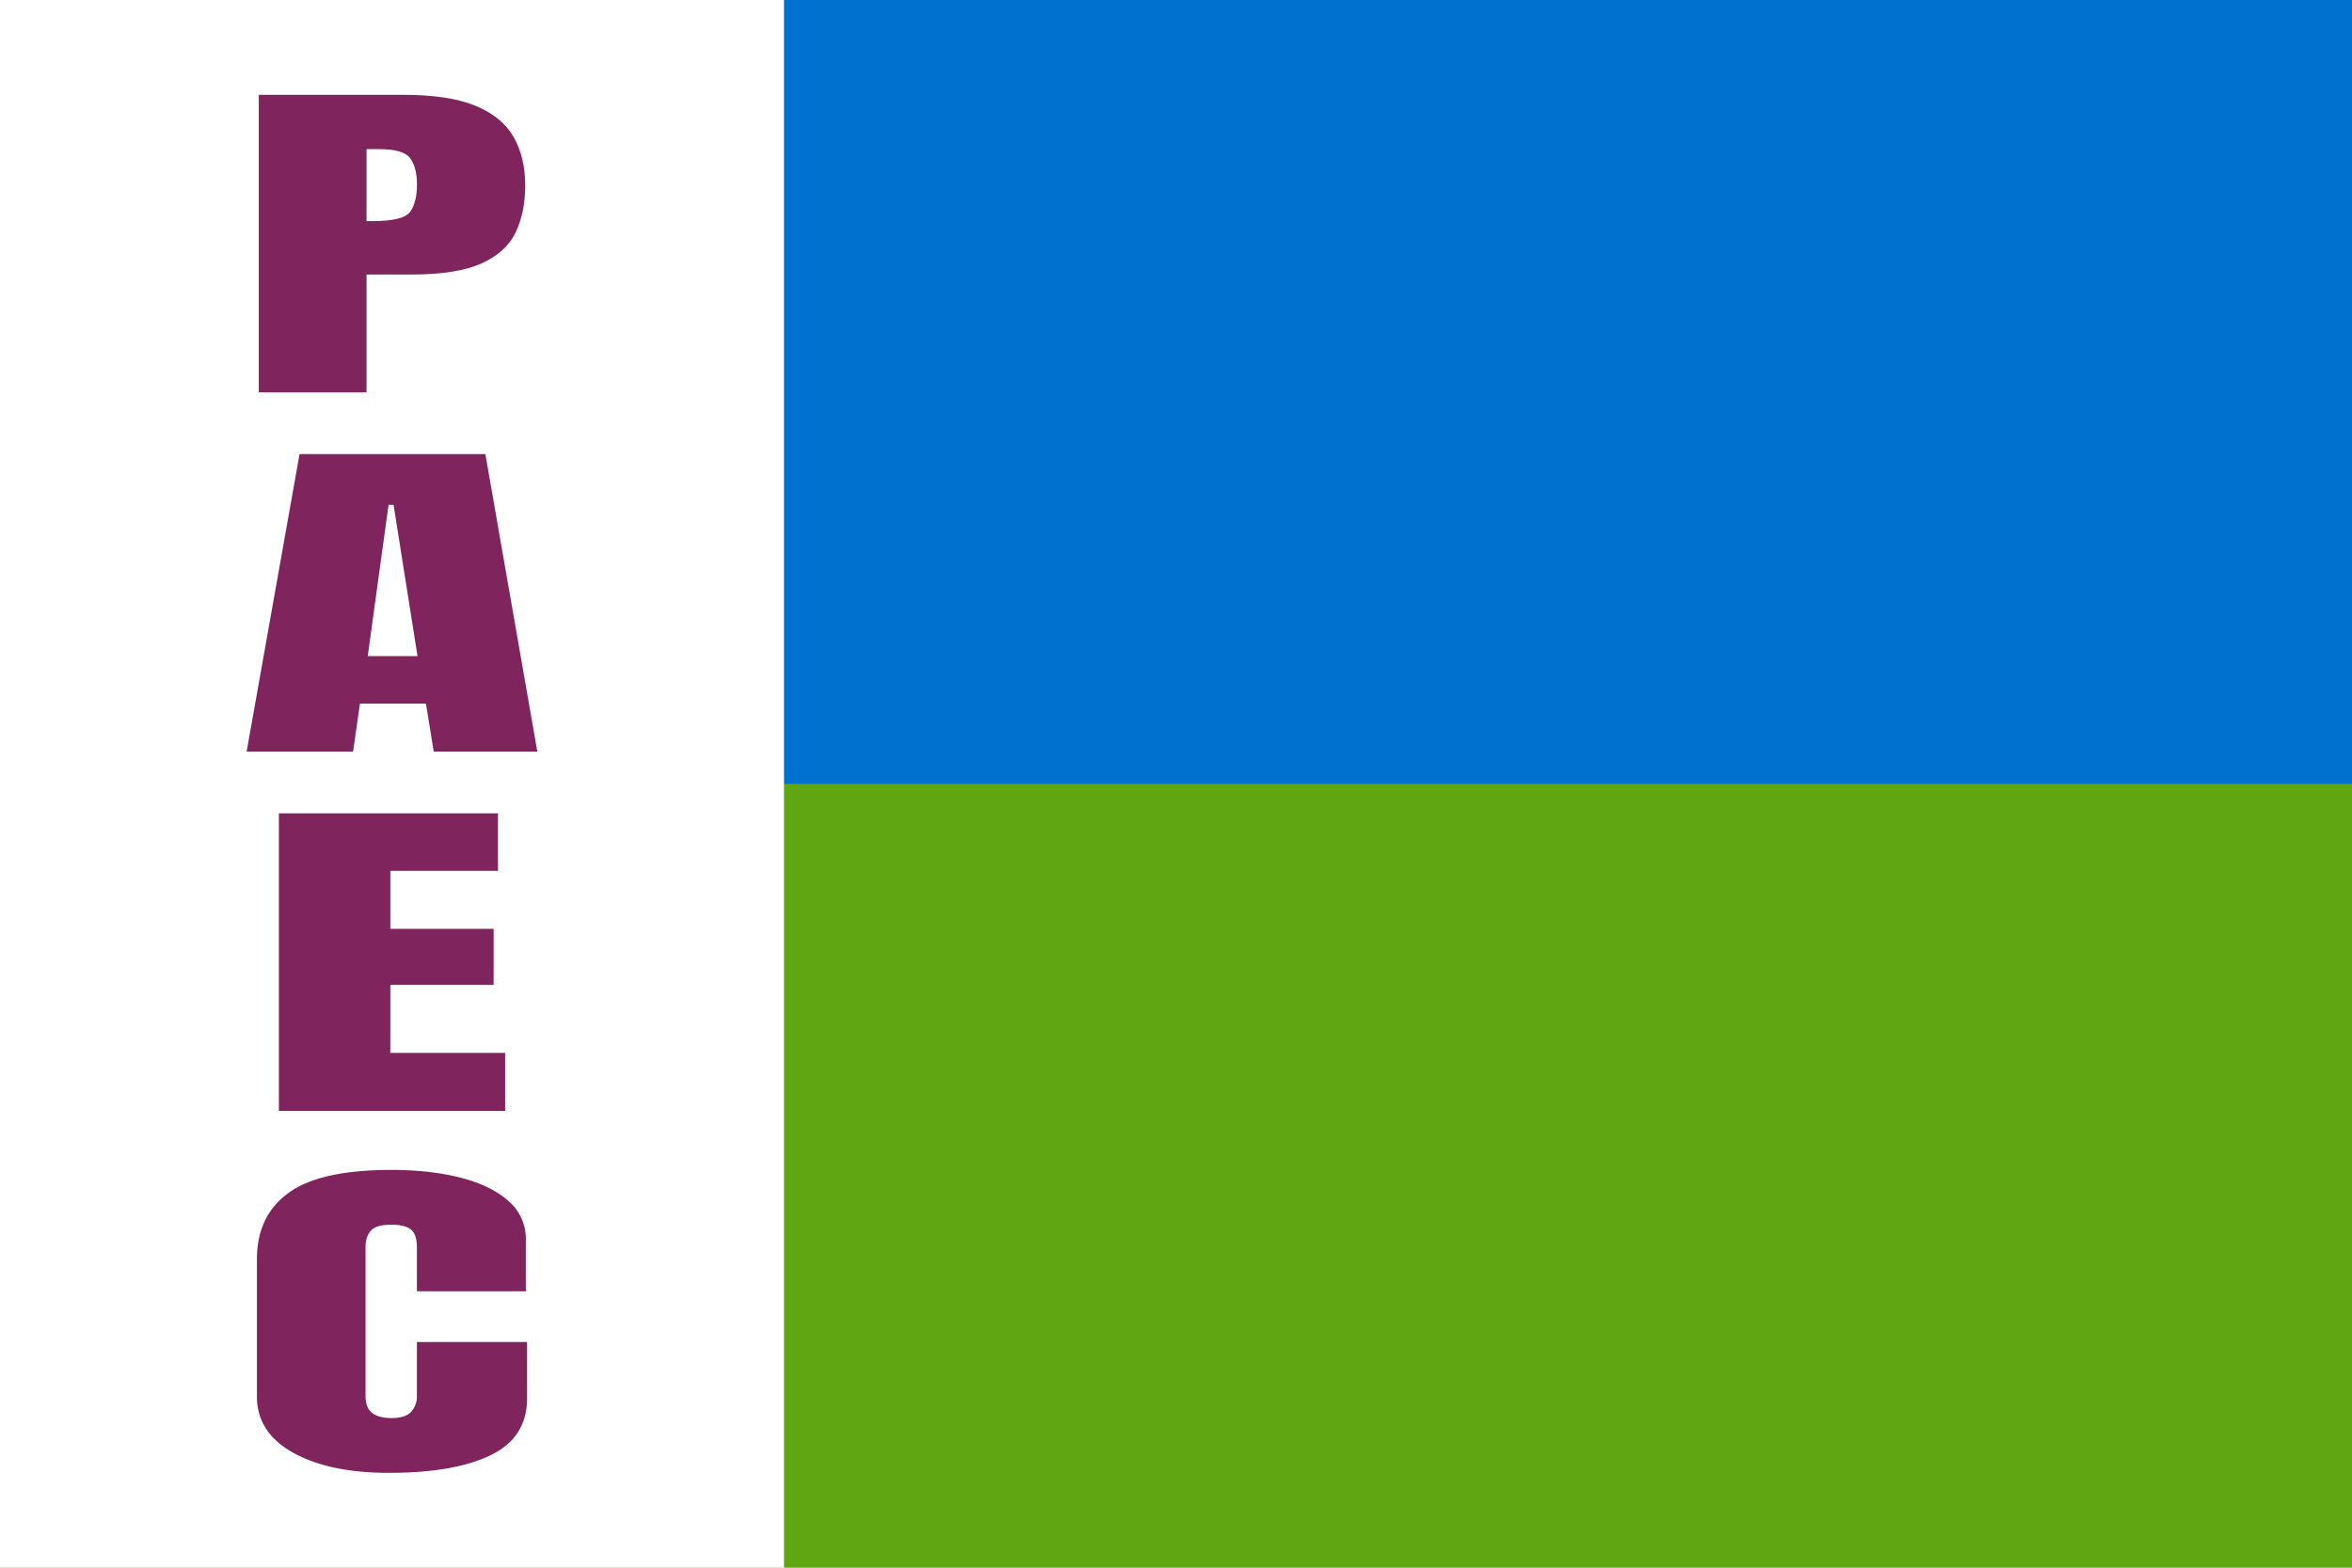
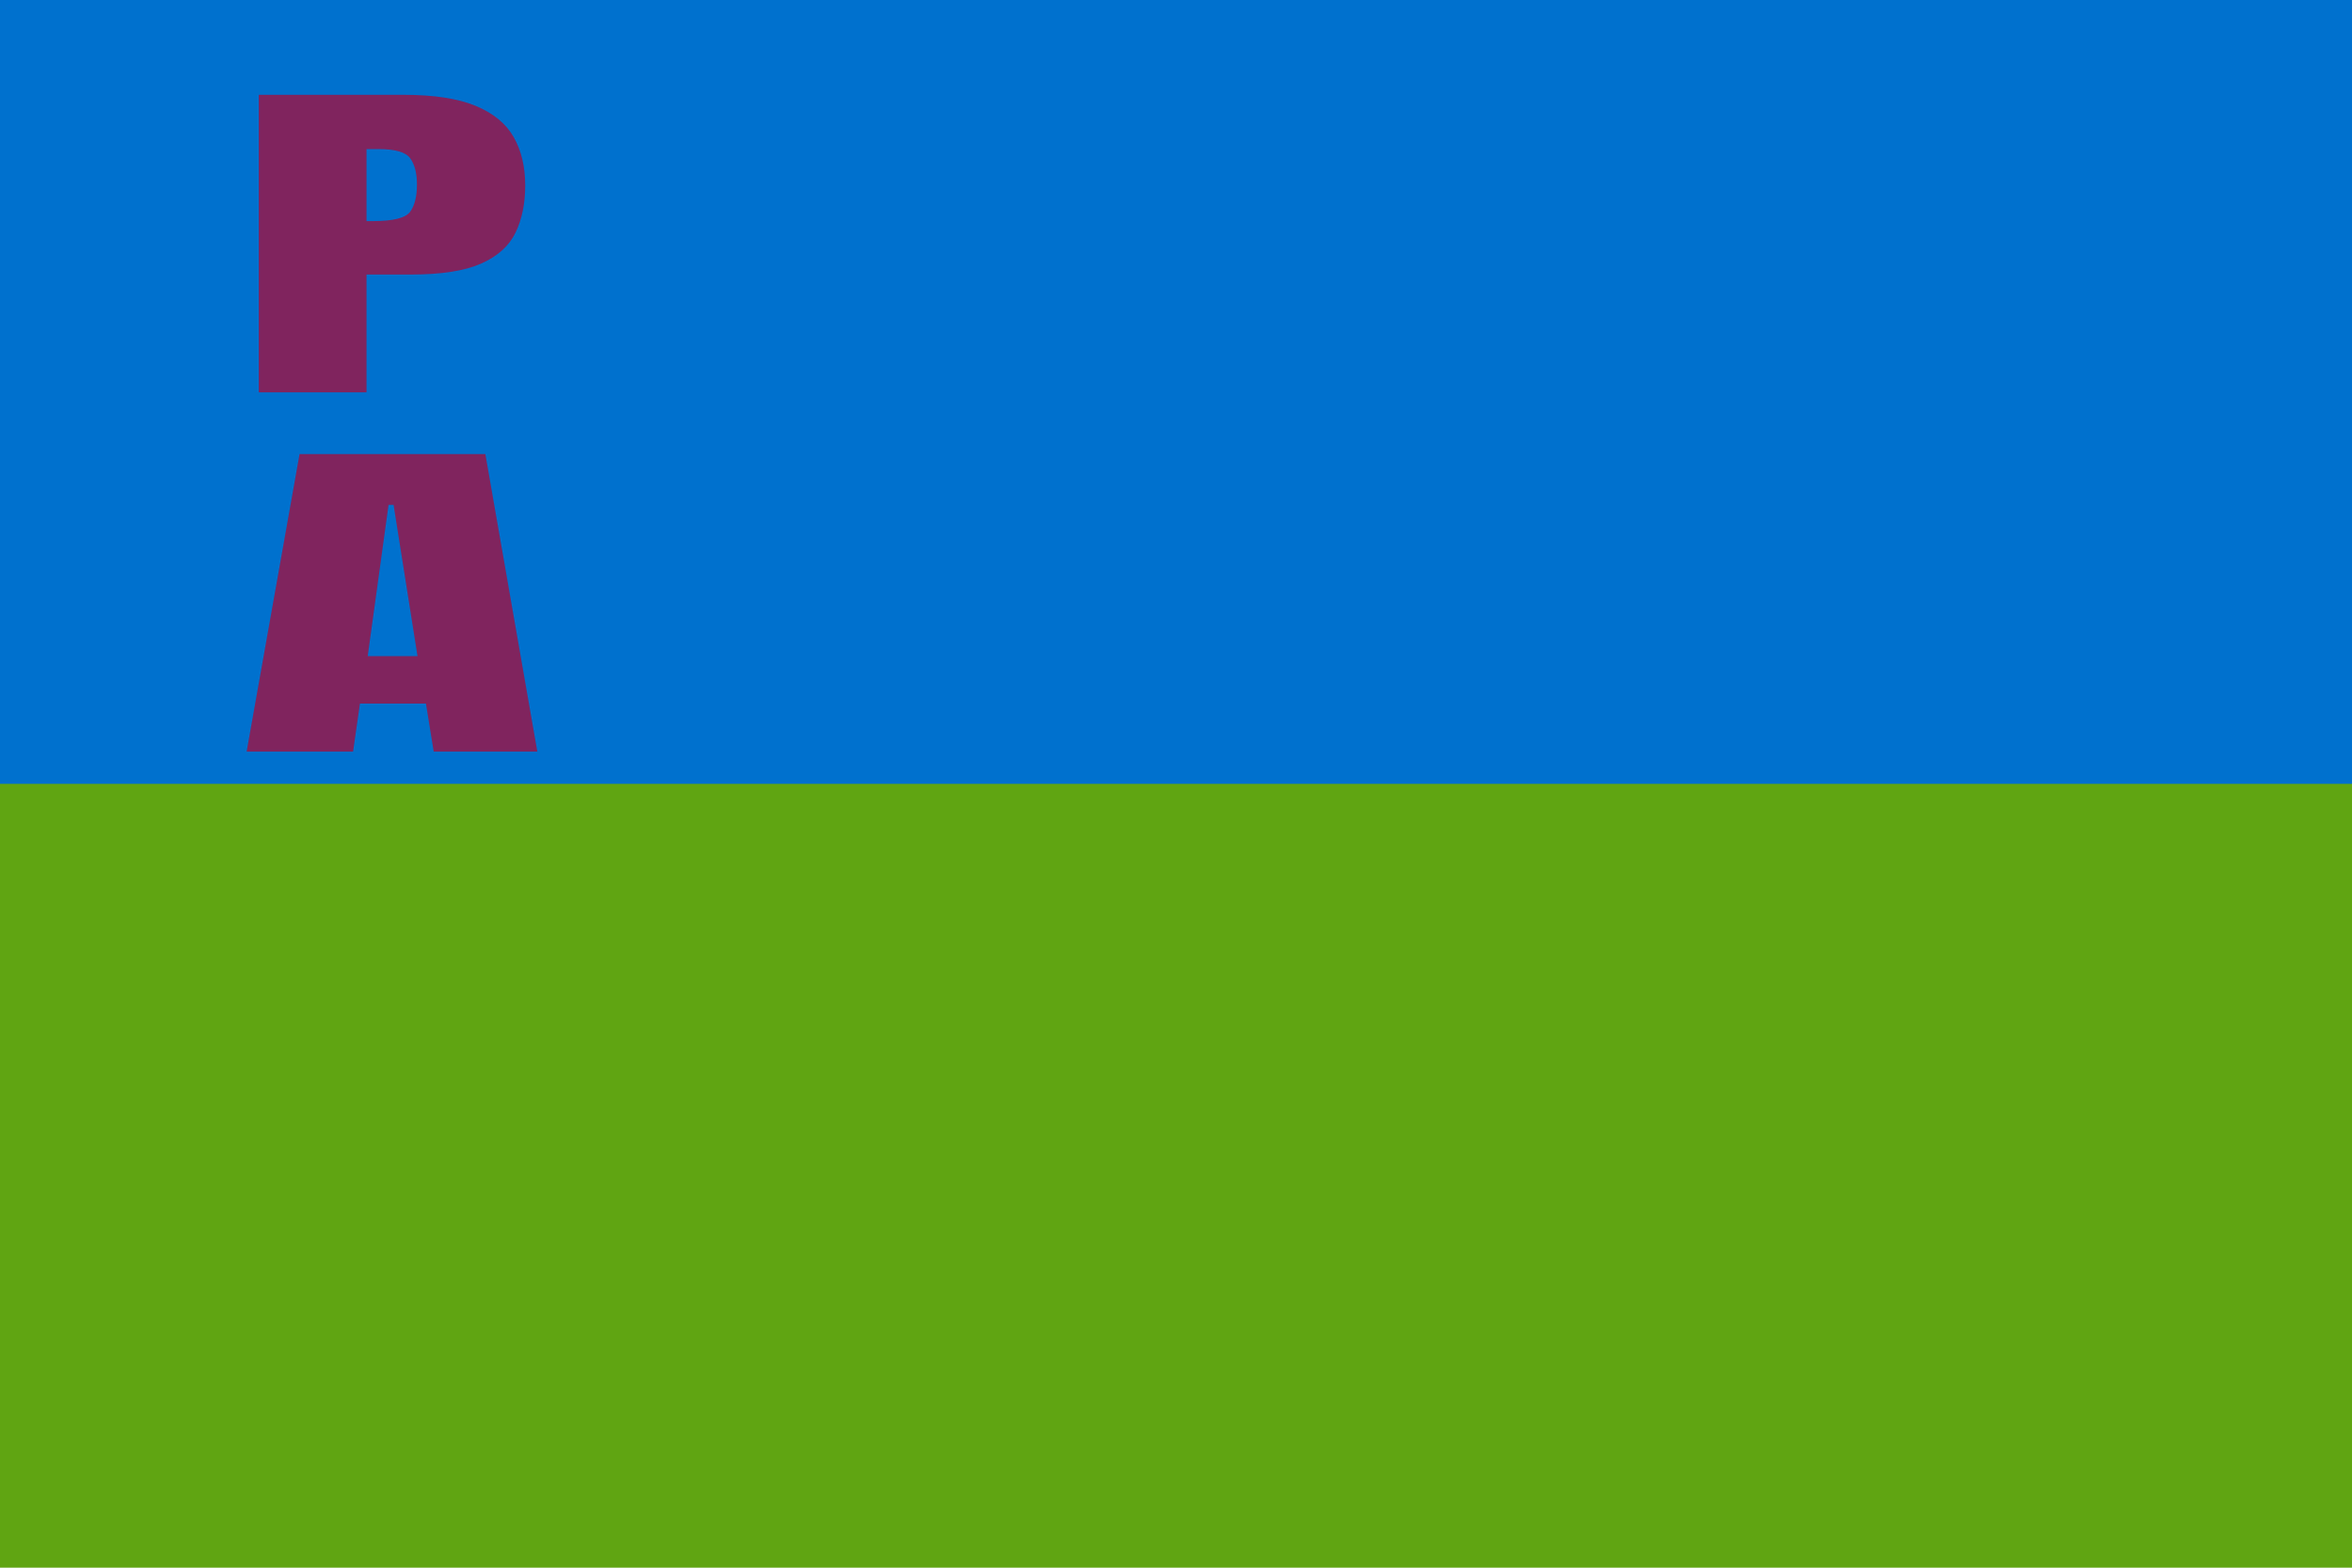
<svg xmlns="http://www.w3.org/2000/svg" version="1.1" viewBox="0 0 720 480">
  <path fill="#60a512" d="M0 0h720v480H0V0Z" />
  <path fill="#0071ce" d="M0 0h720v240H0V0Z" />
-   <path fill="#fff" d="M0 0h240v480H0V0Z" />
  <g fill="#80245e">
    <path d="M79.22 120.13v-91.1h44.3c9.28 0 16.63 1.13 22.06 3.37 5.43 2.25 9.32 5.44 11.67 9.58 2.35 4.14 3.53 9.07 3.53 14.8 0 5.52-.99 10.33-2.95 14.42-1.97 4.09-5.48 7.25-10.53 9.5-5.05 2.24-12.22 3.36-21.49 3.36H112.2v36.07H79.22ZM112.2 67.7h1.9c6.23 0 10.04-.95 11.44-2.84 1.4-1.9 2.1-4.7 2.1-8.39 0-3.45-.7-6.11-2.06-8-1.36-1.88-4.59-2.82-9.67-2.82h-3.71V67.7Z" />
-     <path d="m75.5 230.13 16.2-91.1h56.88l15.91 91.1h-31.72l-2.38-14.7h-20.2l-2.1 14.7H75.51Zm37.07-29.24h15.24l-7.33-46.32h-1.53l-6.38 46.32Z" />
-     <path d="M85.37 340.13v-91.1h67.07v17.6h-32.96v17.76h31.63v17.13h-31.63v20.86h35.15v17.75H85.37Z" />
-     <path d="M119.05 450.96c-12.14 0-21.9-2.05-29.3-6.16-7.4-4.1-11.1-9.85-11.1-17.23v-42.03c0-8.83 3.22-15.6 9.67-20.29 6.45-4.7 16.94-7.04 31.49-7.04 7.94 0 15 .8 21.2 2.38 6.2 1.59 11.07 3.96 14.62 7.12a15.27 15.27 0 0 1 5.34 11.93v15.73h-33.35v-13.45c0-2.73-.63-4.57-1.9-5.52-1.27-.94-3.24-1.42-5.91-1.42-3.11 0-5.21.61-6.29 1.84-1.08 1.22-1.62 2.85-1.62 4.89v45.6c0 2.52.68 4.3 2.05 5.33 1.36 1.03 3.32 1.55 5.86 1.55 2.86 0 4.87-.64 6.05-1.91a7.05 7.05 0 0 0 1.76-4.97V410.9h33.73v17.24c0 8-3.72 13.8-11.15 17.41s-17.81 5.41-31.15 5.41Z" />
+     <path d="m75.5 230.13 16.2-91.1h56.88l15.91 91.1h-31.72l-2.38-14.7h-20.2l-2.1 14.7H75.51Zm37.07-29.24h15.24l-7.33-46.32h-1.53Z" />
  </g>
</svg>